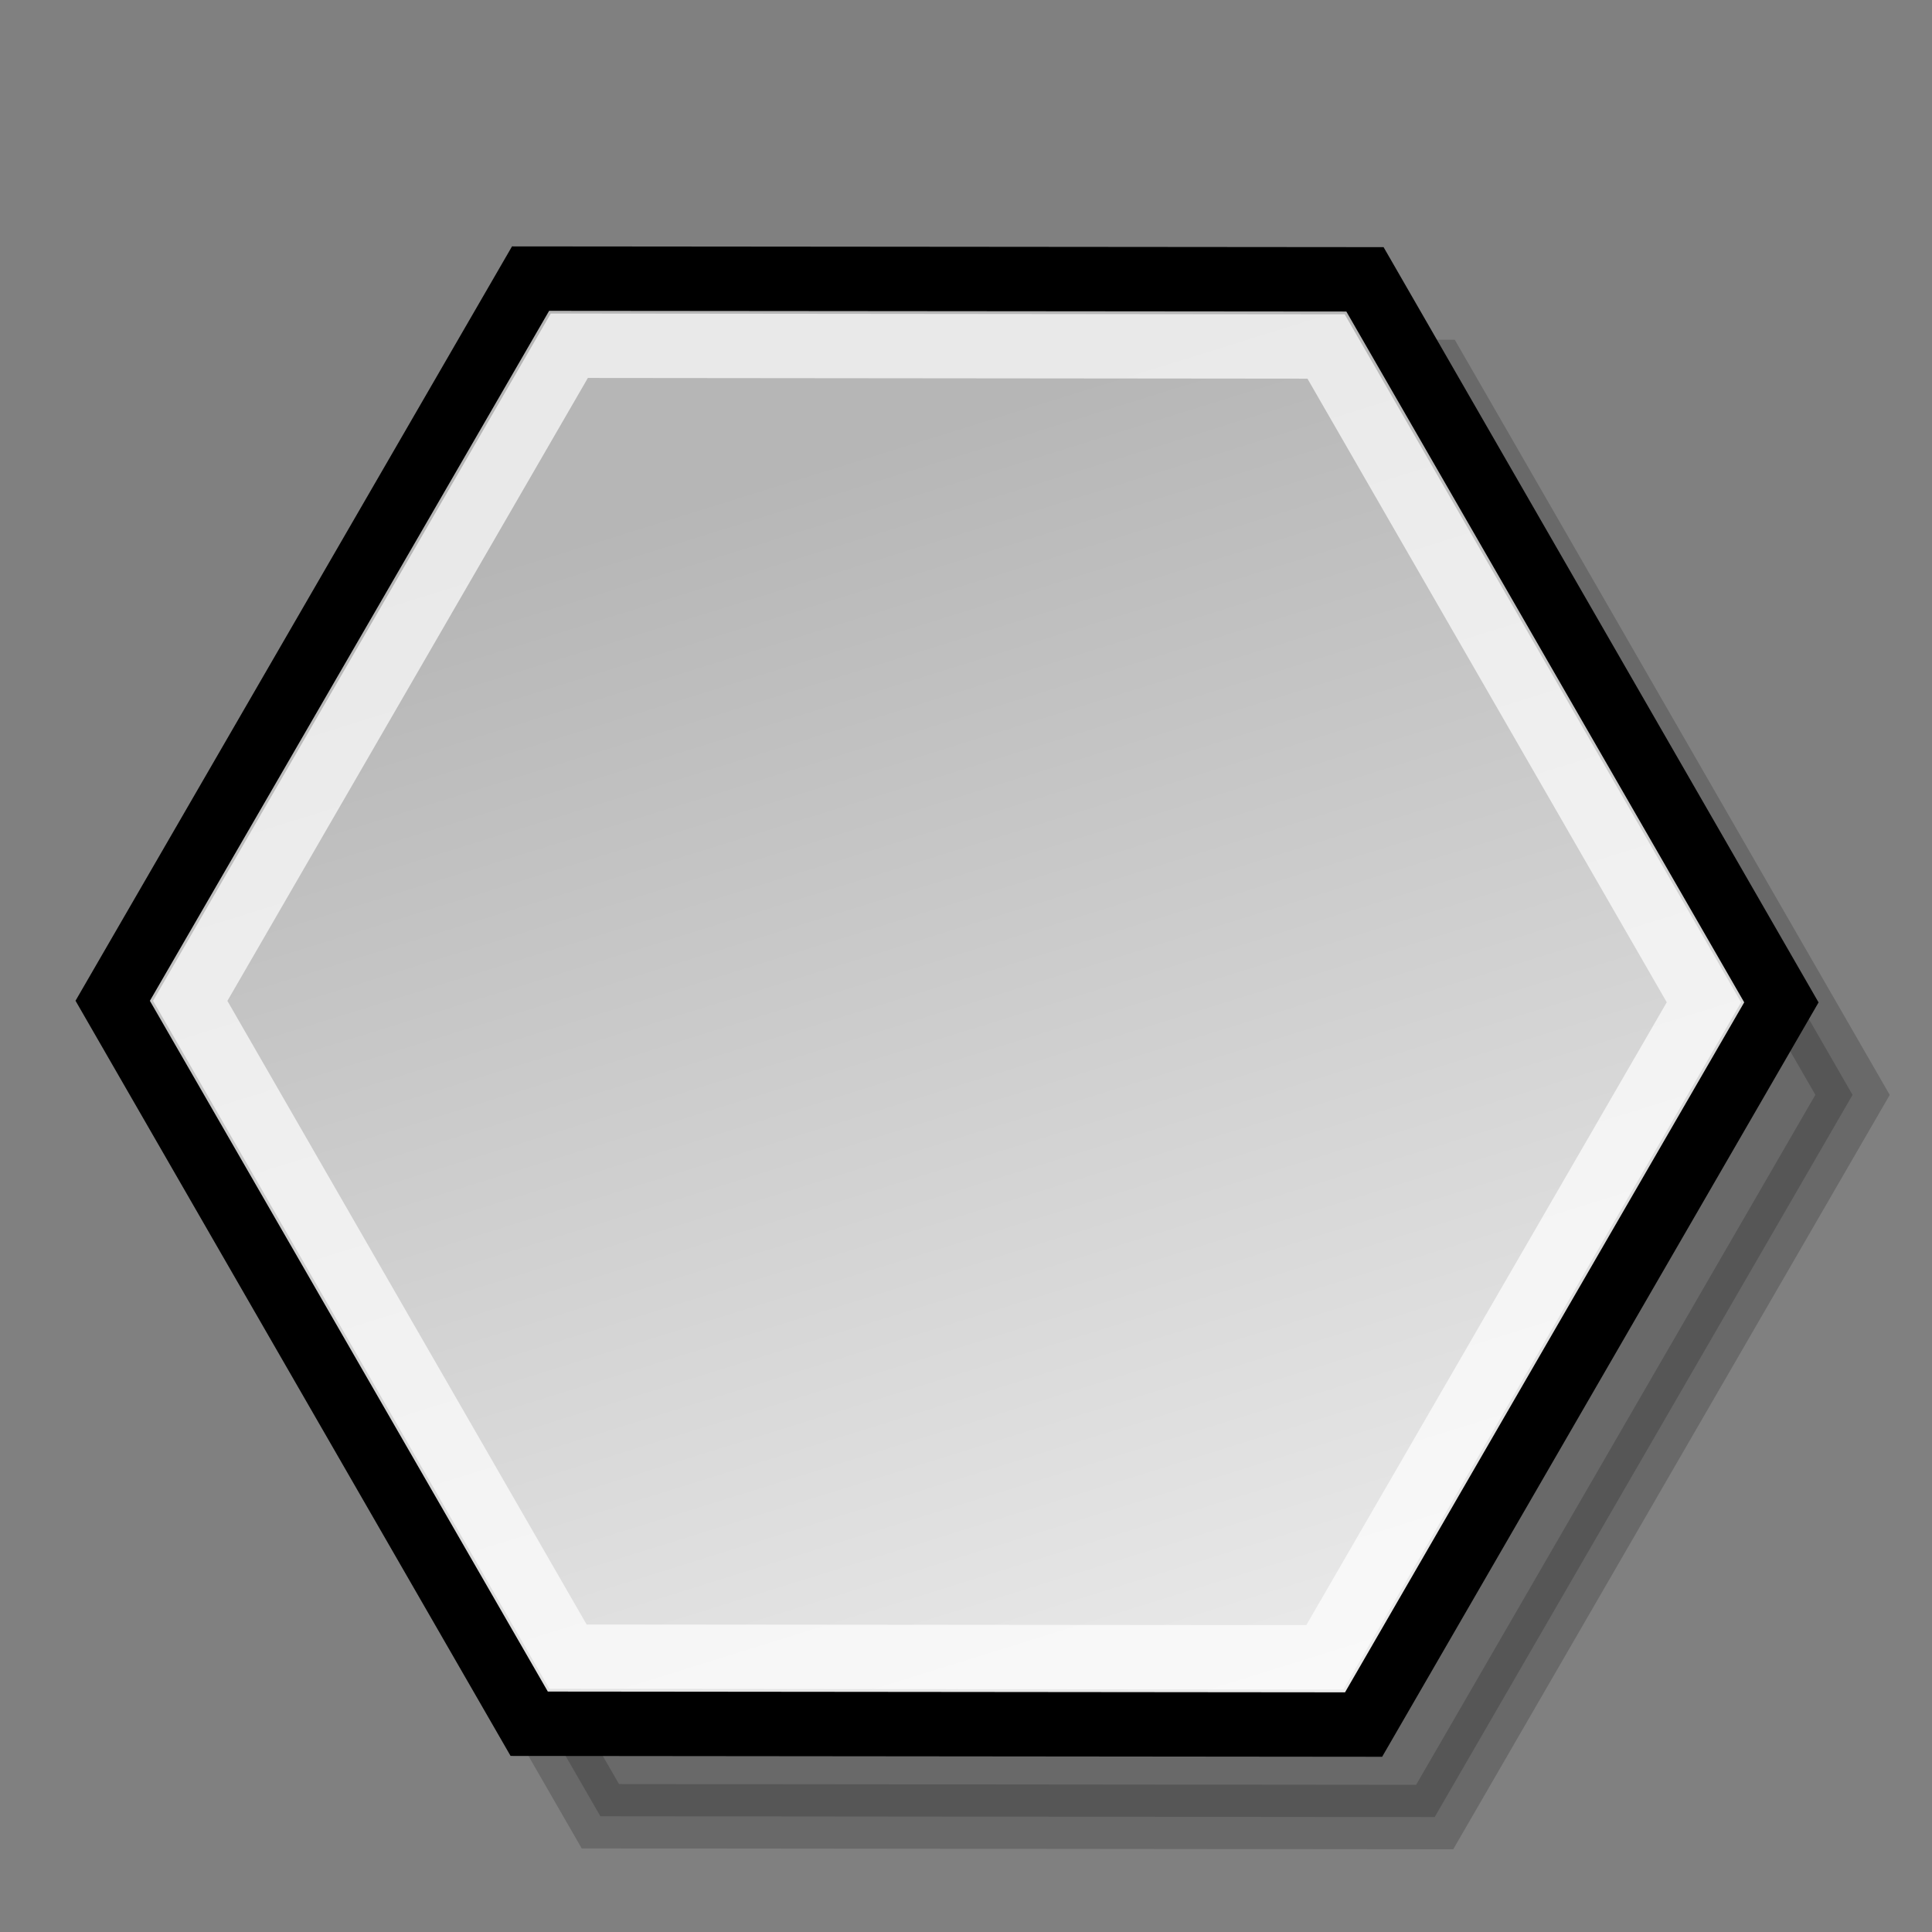
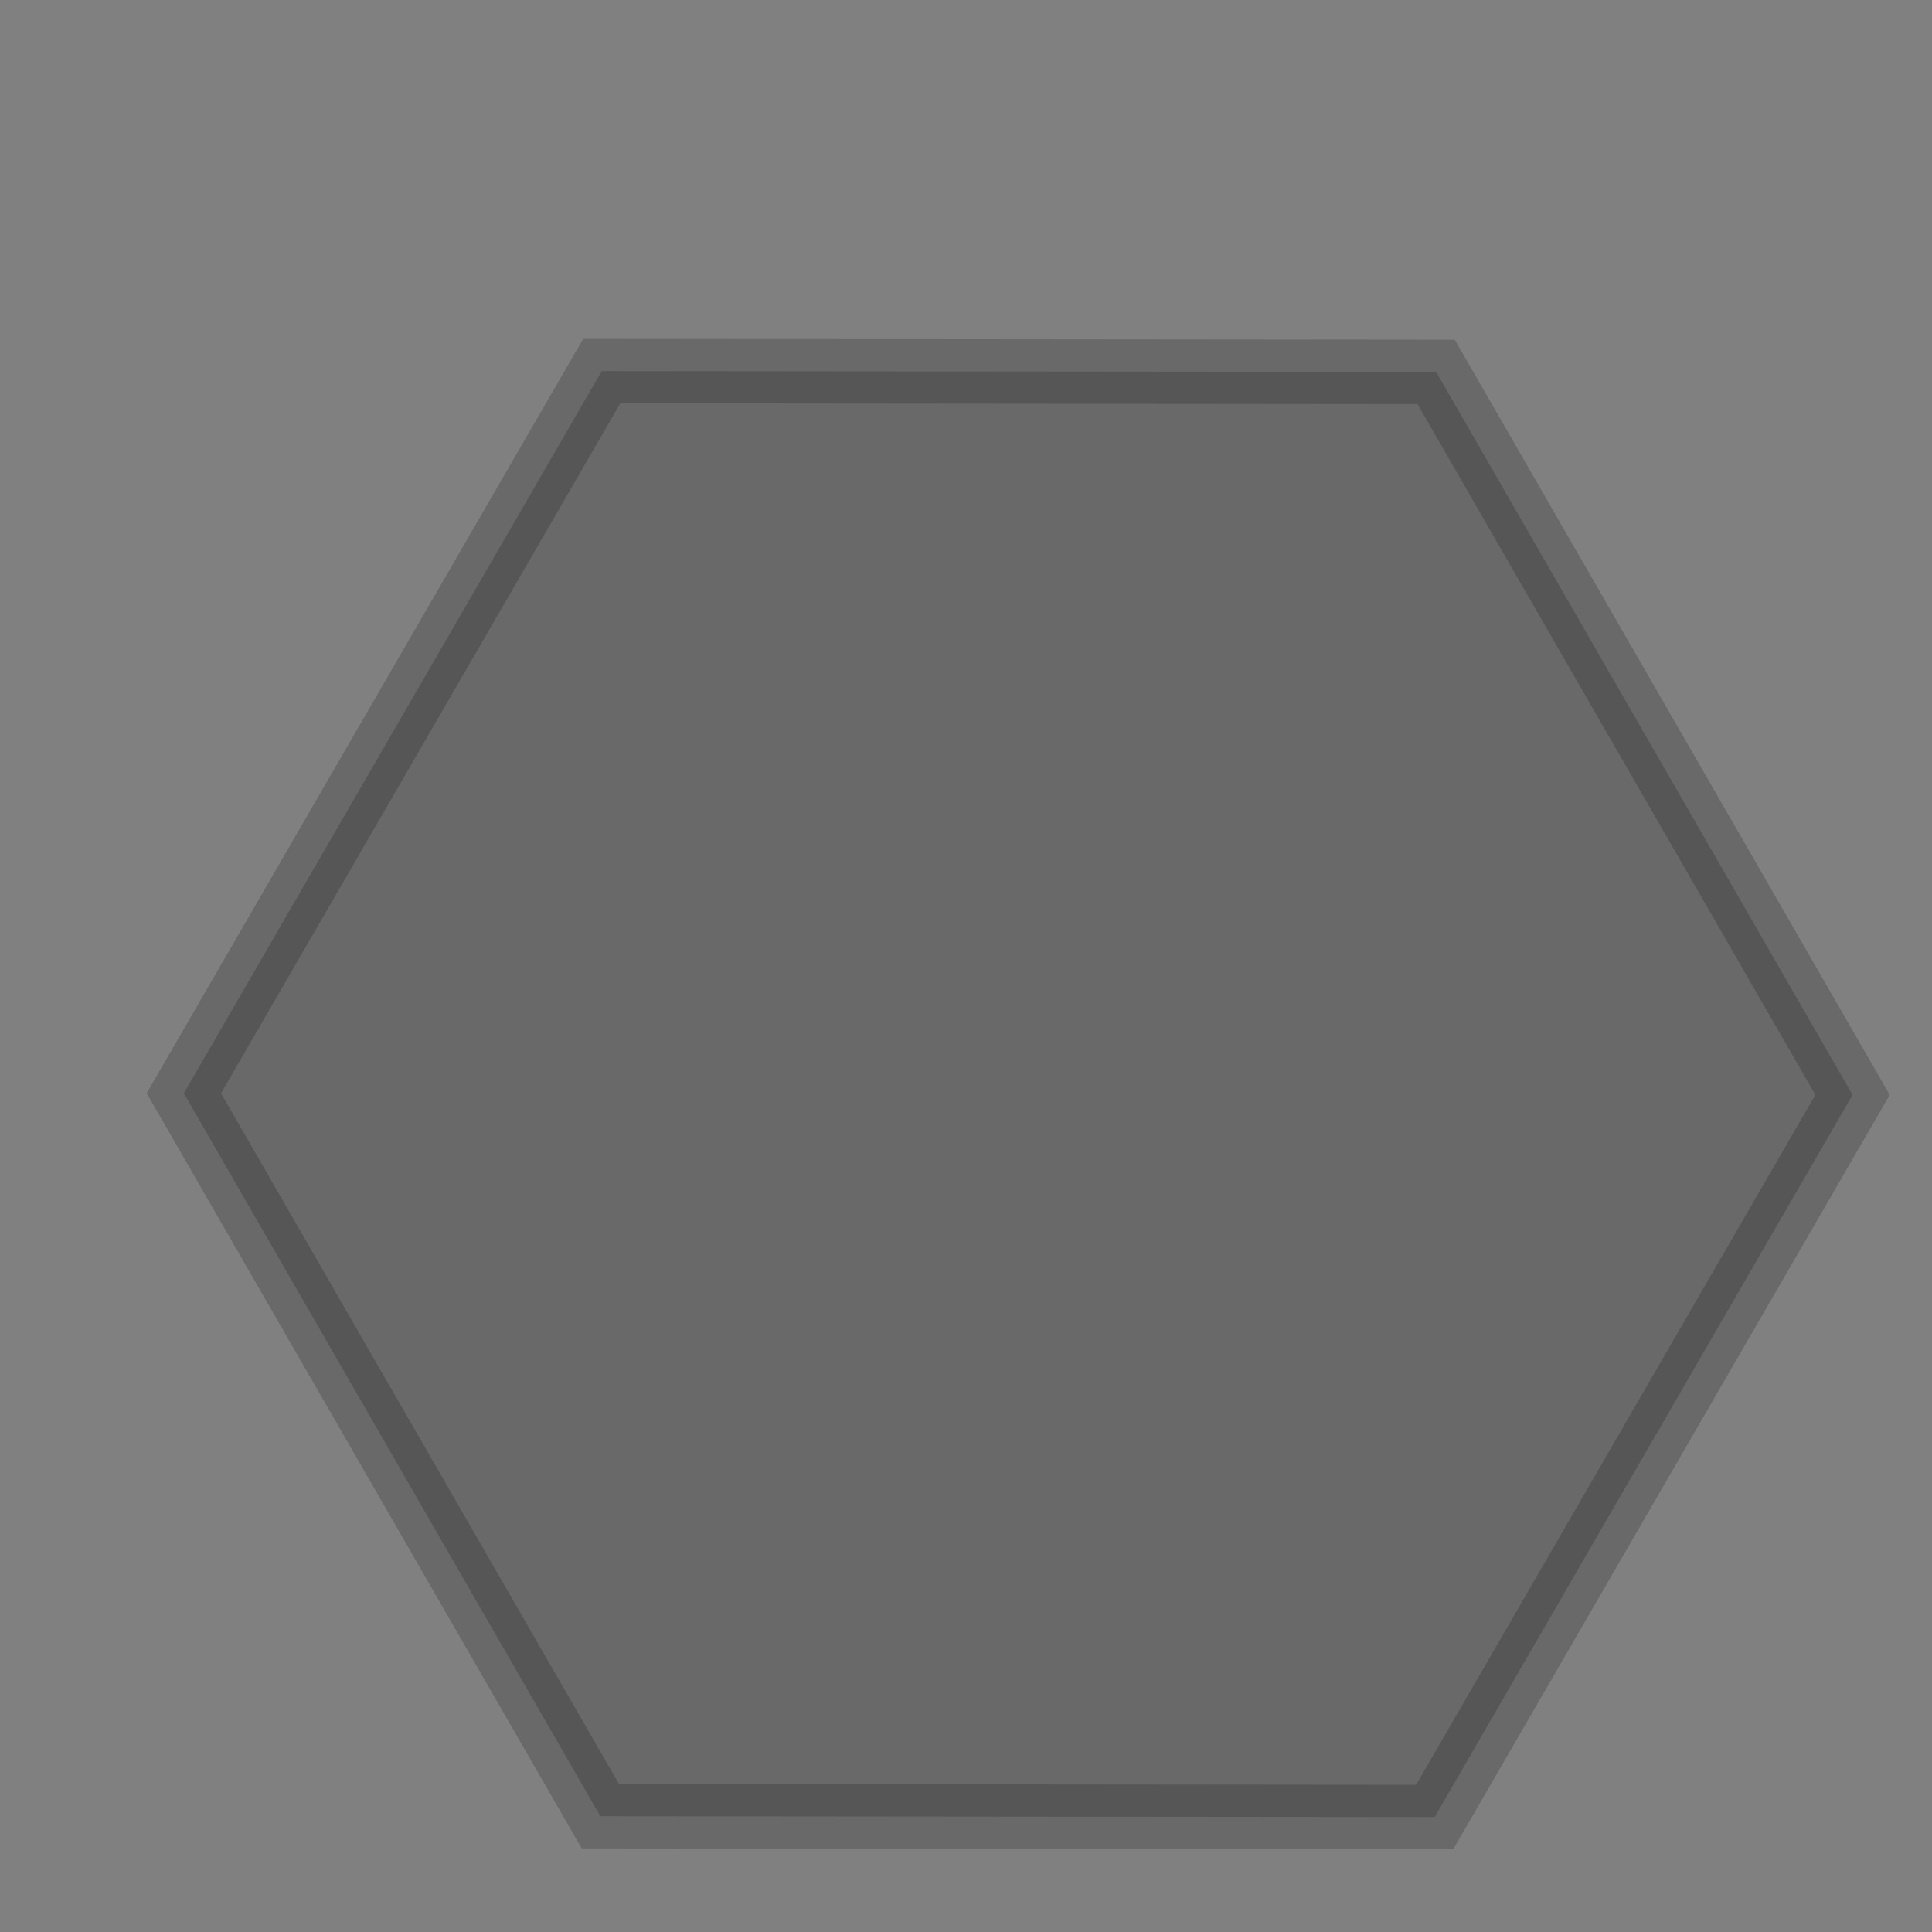
<svg xmlns="http://www.w3.org/2000/svg" xmlns:ns1="http://inkscape.sourceforge.net/DTD/sodipodi-0.dtd" xmlns:ns2="http://www.inkscape.org/namespaces/inkscape" xmlns:xlink="http://www.w3.org/1999/xlink" width="24px" height="24px" id="svg1288" ns1:version="0.32" ns2:version="0.41+cvs" ns1:docbase="/home/jimmac/Desktop/kde-uglies" ns1:docname="lc_basicshapes.hexagon.svg" ns2:export-filename="/home/jimmac/Desktop/kde-uglies/lc_arrowshapes.circular-arrow.png" ns2:export-xdpi="82.500000" ns2:export-ydpi="82.500000">
  <rect width="100%" height="100%" fill="#808080" stroke="none" />
  <defs id="defs3">
    <linearGradient id="linearGradient2533">
      <stop id="stop2535" offset="0" style="stop-color:#959595;stop-opacity:1;" />
      <stop id="stop2537" offset="1" style="stop-color:#f0f0f0;stop-opacity:1;" />
    </linearGradient>
    <linearGradient ns2:collect="always" id="linearGradient2056">
      <stop style="stop-color:#000000;stop-opacity:1;" offset="0" id="stop2058" />
      <stop style="stop-color:#000000;stop-opacity:0;" offset="1" id="stop2060" />
    </linearGradient>
    <linearGradient id="linearGradient2218">
      <stop style="stop-color:#b6b6b6;stop-opacity:1;" offset="0" id="stop2220" />
      <stop style="stop-color:#f0f0f0;stop-opacity:1;" offset="1" id="stop2222" />
    </linearGradient>
    <linearGradient ns2:collect="always" xlink:href="#linearGradient2218" id="linearGradient2224" x1="6.253" y1="4.391" x2="16.256" y2="19.5" gradientUnits="userSpaceOnUse" gradientTransform="matrix(1.192,0,0,1.192,55.81,0.104)" />
    <linearGradient y2="0.271" x2="-14.099" y1="11.125" x1="-8.924" gradientTransform="matrix(1.192,0,0,1.192,26.81,0.104)" gradientUnits="userSpaceOnUse" id="linearGradient1321" xlink:href="#linearGradient2218" ns2:collect="always" />
    <radialGradient ns2:collect="always" xlink:href="#linearGradient2056" id="radialGradient2062" cx="12.625" cy="19.5" fx="12.625" fy="19.5" r="11.875" gradientTransform="matrix(1,0,0,0.632,1.223793e-16,7.184)" gradientUnits="userSpaceOnUse" />
    <linearGradient y2="19.5" x2="16.256" y1="4.391" x1="6.253" gradientTransform="matrix(1.192,0,0,1.192,65.824,0.104)" gradientUnits="userSpaceOnUse" id="linearGradient2229" xlink:href="#linearGradient2218" ns2:collect="always" />
    <linearGradient y2="14.068" x2="-33.971" y1="-7.008" x1="-42.779" gradientTransform="matrix(1.192,0,0,1.192,81.324,-0.396)" gradientUnits="userSpaceOnUse" id="linearGradient2527" xlink:href="#linearGradient2218" ns2:collect="always" />
    <linearGradient y2="19.5" x2="16.256" y1="4.391" x1="6.253" gradientTransform="matrix(1.113,0,0,1.113,78.17,0.631)" gradientUnits="userSpaceOnUse" id="linearGradient2529" xlink:href="#linearGradient2218" ns2:collect="always" />
    <linearGradient y2="22.247" x2="-27.68" y1="5.417" x1="-32.398" gradientTransform="matrix(1.192,0,0,1.192,80.824,-0.896)" gradientUnits="userSpaceOnUse" id="linearGradient2531" xlink:href="#linearGradient2533" ns2:collect="always" />
    <linearGradient ns2:collect="always" xlink:href="#linearGradient2218" id="linearGradient1331" gradientUnits="userSpaceOnUse" gradientTransform="matrix(1.192,0,-7.948847e-18,1.192,107.561,-32.075)" x1="-63.252" y1="6.277" x2="-51.141" y2="13.46" />
    <linearGradient y2="13.46" x2="-51.141" y1="6.277" x1="-63.252" gradientTransform="matrix(1.15,0,-7.669938e-18,1.15,134.833,-30.529)" gradientUnits="userSpaceOnUse" id="linearGradient1327" xlink:href="#linearGradient2218" ns2:collect="always" />
    <linearGradient y2="48.61" x2="-103.42" y1="29.418" x1="-109.402" gradientTransform="matrix(0.898,0,-5.989919e-18,0.898,107.693,-20.479)" gradientUnits="userSpaceOnUse" id="linearGradient2432" xlink:href="#linearGradient2218" ns2:collect="always" />
  </defs>
  <ns1:namedview id="base" pagecolor="#ffffff" bordercolor="#666666" borderopacity="1.0" ns2:pageopacity="0.0" ns2:pageshadow="2" ns2:zoom="11.313708" ns2:cx="7.8088332" ns2:cy="13.253807" ns2:current-layer="layer1" showgrid="true" ns2:grid-bbox="true" ns2:document-units="px" ns2:window-width="892" ns2:window-height="695" ns2:window-x="407" ns2:window-y="366" />
  <g id="layer1" ns2:label="Layer 1" ns2:groupmode="layer">
-     <path style="opacity:0.183;color:#000000;fill:#000000;fill-opacity:1;fill-rule:evenodd;stroke:#000000;stroke-width:0.8;stroke-linecap:butt;stroke-linejoin:miter;marker:none;marker-start:none;marker-mid:none;marker-end:none;stroke-miterlimit:4;stroke-dasharray:none;stroke-dashoffset:0;stroke-opacity:1;visibility:visible;display:inline;overflow:visible;font-family:Bitstream Vera Sans" d="M 17.822,22.572 L 7.458,22.562 L 2.284,13.581 L 7.475,4.61 L 17.84,4.62 L 23.013,13.601 L 17.822,22.572 z " id="path2576" ns1:nodetypes="ccccccc" />
-     <path ns1:nodetypes="ccccccc" id="path2429" d="M 16.939,21.423 L 6.574,21.413 L 1.4,12.432 L 6.591,3.461 L 16.956,3.47 L 22.129,12.452 L 16.939,21.423 z " style="opacity:1;color:#000000;fill:url(#linearGradient2432);fill-opacity:1;fill-rule:evenodd;stroke:#000000;stroke-width:0.8;stroke-linecap:butt;stroke-linejoin:miter;marker:none;marker-start:none;marker-mid:none;marker-end:none;stroke-miterlimit:4;stroke-dasharray:none;stroke-dashoffset:0;stroke-opacity:1;visibility:visible;display:inline;overflow:visible;font-family:Bitstream Vera Sans" />
-     <path style="opacity:0.703;color:#000000;fill:none;fill-opacity:1;fill-rule:evenodd;stroke:#ffffff;stroke-width:0.8;stroke-linecap:butt;stroke-linejoin:miter;marker:none;marker-start:none;marker-mid:none;marker-end:none;stroke-miterlimit:4;stroke-dasharray:none;stroke-dashoffset:0;stroke-opacity:1;visibility:visible;display:inline;overflow:visible;font-family:Bitstream Vera Sans" d="M 16.458,20.588 L 7.056,20.58 L 2.363,12.433 L 7.072,4.295 L 16.473,4.304 L 21.167,12.451 L 16.458,20.588 z " id="path2578" ns1:nodetypes="ccccccc" />
+     <path style="opacity:0.183;color:#000000;fill:#000000;fill-opacity:1;fill-rule:evenodd;stroke:#000000;stroke-width:0.8;stroke-linecap:butt;stroke-linejoin:miter;marker:none;marker-start:none;marker-mid:none;marker-end:none;stroke-miterlimit:4;stroke-dasharray:none;stroke-dashoffset:0;stroke-opacity:1;visibility:visible;display:inline;overflow:visible;font-family:Bitstream Vera Sans" d="M 17.822,22.572 L 7.458,22.562 L 2.284,13.581 L 7.475,4.61 L 17.84,4.62 L 23.013,13.601 z " id="path2576" ns1:nodetypes="ccccccc" />
  </g>
</svg>